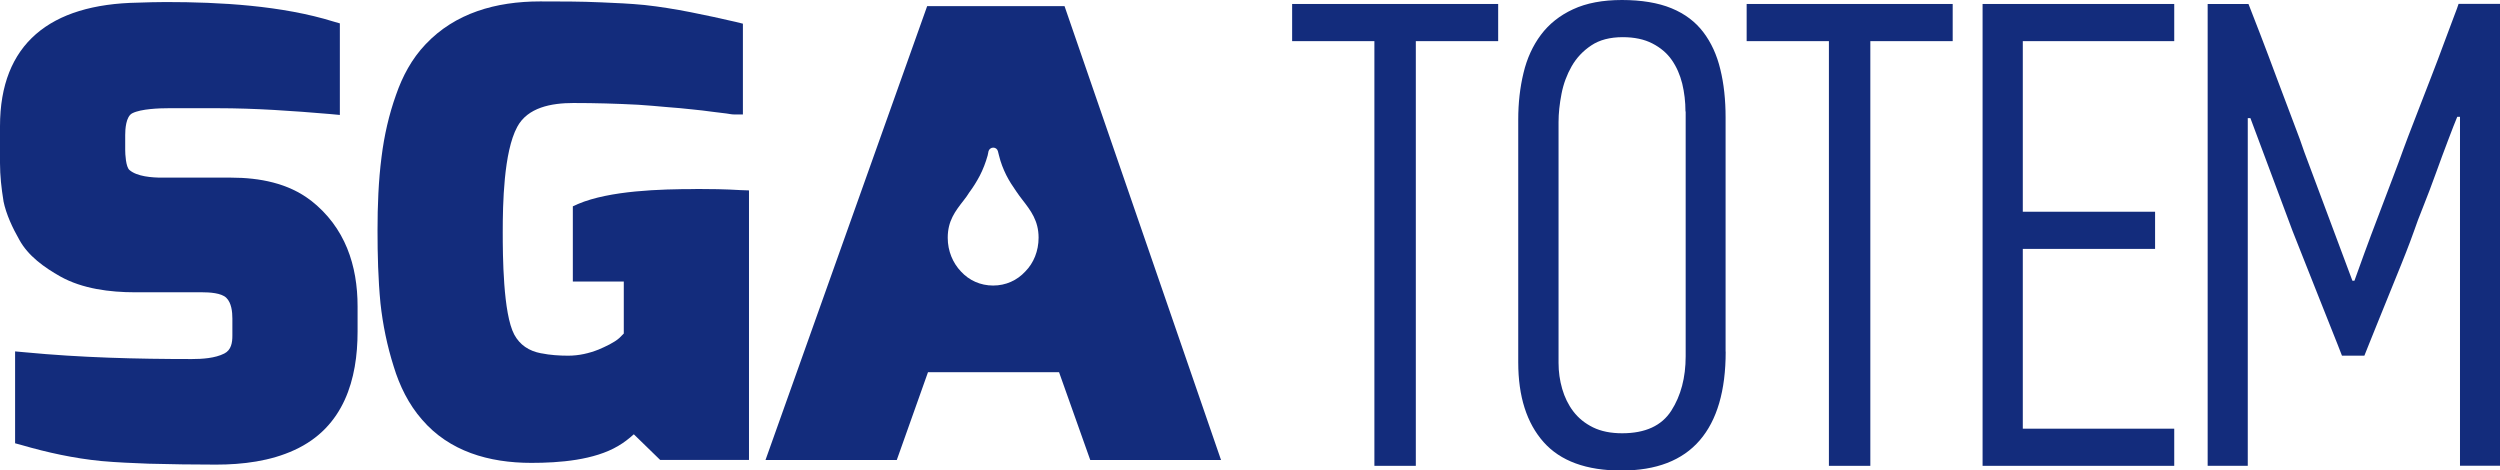
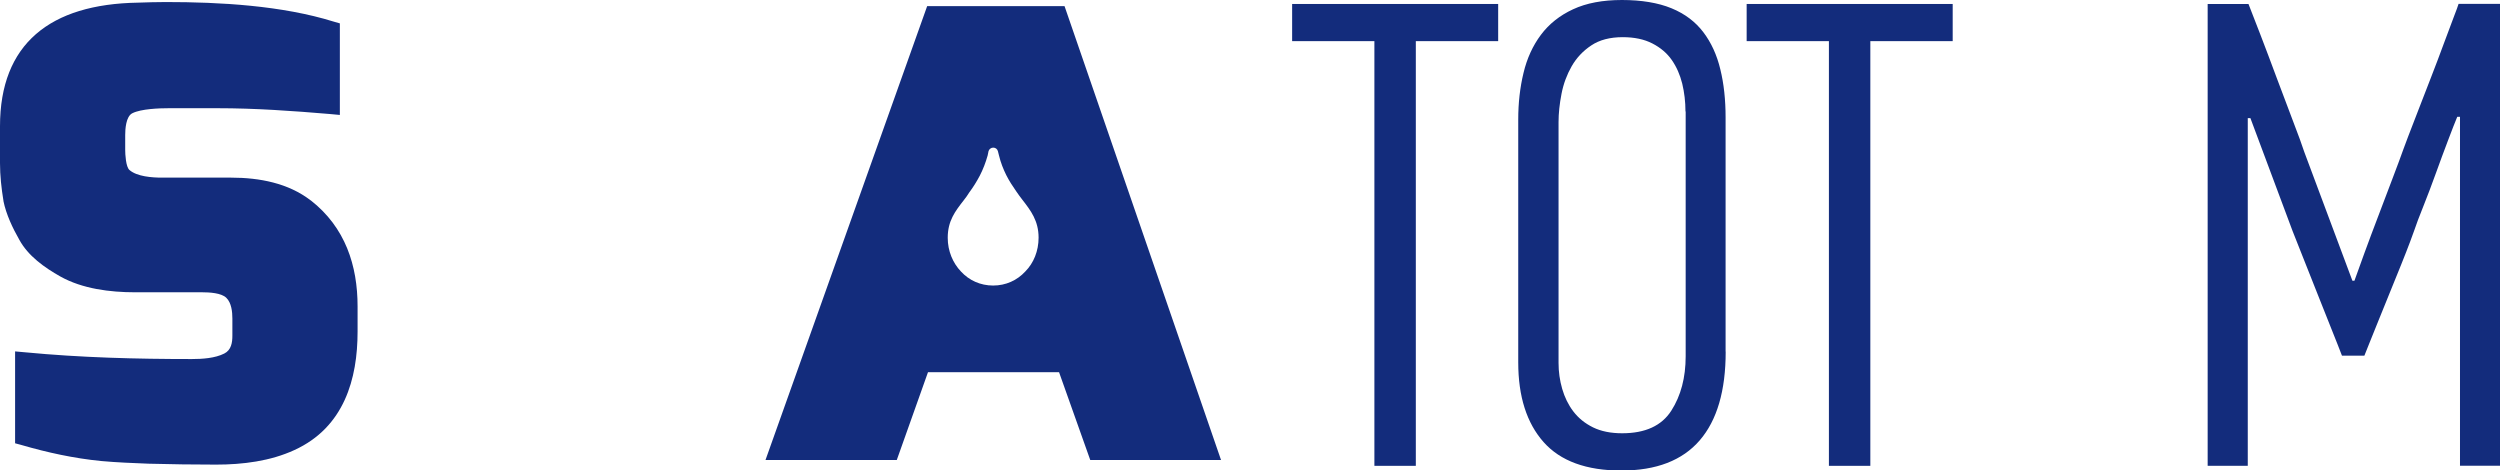
<svg xmlns="http://www.w3.org/2000/svg" width="186" height="35" viewBox="0 0 186 35" fill="none">
  <g clip-path="url(#clip0_4155_118)">
-     <path fill-rule="evenodd" clip-rule="evenodd" d="M51.738 14.067C49.153 14.067 45.37 14.173 43.003 15.176L42.619 15.351V20.948H46.41V24.815L46.086 25.141C45.701 25.491 45.03 25.794 44.533 26.007C43.825 26.288 43.071 26.463 42.272 26.463C41.624 26.463 40.915 26.417 40.29 26.288H40.267C39.34 26.113 38.677 25.658 38.263 24.898C37.426 23.333 37.404 18.996 37.404 17.257C37.404 15.199 37.471 11.31 38.481 9.441C39.257 7.991 41.021 7.664 42.656 7.664C44.292 7.664 45.867 7.71 47.48 7.793C48.166 7.839 48.897 7.899 49.635 7.968C50.283 8.013 50.901 8.074 51.527 8.142C52.024 8.188 52.514 8.249 53.011 8.317C53.381 8.363 53.72 8.401 54.067 8.446C54.24 8.469 54.428 8.515 54.602 8.515H55.272V1.762L54.752 1.633C52.559 1.132 50.208 0.615 47.955 0.372C46.877 0.266 45.799 0.22 44.729 0.175C43.222 0.106 41.692 0.106 40.184 0.106C36.891 0.106 33.854 0.972 31.661 3.297C30.628 4.383 29.942 5.682 29.468 7.049C28.933 8.545 28.586 10.087 28.39 11.652C28.156 13.452 28.088 15.32 28.088 17.143C28.088 18.966 28.134 20.766 28.307 22.566C28.48 24.154 28.804 25.734 29.294 27.276C29.724 28.688 30.395 30.078 31.404 31.225C33.424 33.572 36.356 34.438 39.536 34.438C41.601 34.438 44.209 34.241 45.995 33.177C46.402 32.942 46.794 32.638 47.156 32.311L49.115 34.218H55.725V14.166L55.077 14.143C53.953 14.075 52.838 14.059 51.738 14.059V14.067Z" fill="#132C7C" />
    <path fill-rule="evenodd" clip-rule="evenodd" d="M23.114 14.91C21.456 13.626 19.308 13.216 17.198 13.216H12.051C11.297 13.216 10.197 13.133 9.639 12.654C9.36 12.434 9.315 11.461 9.315 11.158V10.049C9.315 9.639 9.36 8.659 9.85 8.423C10.498 8.097 11.855 8.051 12.563 8.051H16.181C18.977 8.051 21.773 8.249 24.554 8.484L25.285 8.552V1.739L24.833 1.61C20.982 0.41 16.377 0.152 12.33 0.152C11.644 0.152 10.95 0.175 10.265 0.197C3.723 0.304 0 3.258 0 9.396V12.13C0 13.064 0.106 14.021 0.256 14.933V14.956C0.452 15.935 0.942 16.976 1.439 17.842C2.088 19.034 3.293 19.9 4.499 20.576C6.135 21.488 8.177 21.746 10.054 21.746H15.05C15.57 21.746 16.467 21.791 16.837 22.156C17.221 22.528 17.289 23.197 17.289 23.698V24.982C17.289 25.483 17.206 26.045 16.686 26.303C16 26.652 15.05 26.713 14.274 26.713C10.167 26.713 5.991 26.607 1.877 26.212L1.123 26.144V32.98L1.598 33.109C3.535 33.671 5.517 34.104 7.536 34.301C8.697 34.407 9.903 34.453 11.063 34.499C12.744 34.544 14.402 34.567 16.075 34.567C18.057 34.567 20.122 34.309 21.909 33.481C25.609 31.787 26.604 28.187 26.604 24.67V22.802C26.604 19.763 25.699 16.923 23.114 14.902V14.91Z" fill="#132C7C" />
    <path fill-rule="evenodd" clip-rule="evenodd" d="M68.981 0.456L56.953 34.225H66.72L69.042 27.693H78.794L81.115 34.225H90.845L79.201 0.456H68.981ZM76.277 20.204C75.674 20.857 74.837 21.244 73.888 21.244C72.938 21.244 72.101 20.857 71.499 20.204C70.896 19.573 70.511 18.685 70.511 17.69C70.511 16.429 71.069 15.715 71.695 14.91C71.845 14.712 71.996 14.522 72.124 14.302C72.403 13.93 72.659 13.52 72.9 13.064C73.134 12.608 73.33 12.107 73.481 11.568L73.548 11.241C73.594 11.089 73.744 10.983 73.895 10.983C74.068 10.983 74.197 11.089 74.242 11.241L74.325 11.568C74.453 12.107 74.649 12.586 74.86 13.018C75.078 13.451 75.335 13.846 75.591 14.211C75.742 14.431 75.892 14.644 76.066 14.864C76.691 15.669 77.271 16.429 77.271 17.682C77.271 18.677 76.902 19.573 76.284 20.196L76.277 20.204Z" fill="#132C7C" />
    <path d="M105.337 3.061V34.658H102.255V3.061H96.135V0.296H111.464V3.061H105.345H105.337Z" fill="#132C7C" />
    <path d="M128.391 26.166C128.391 29.06 127.751 31.263 126.462 32.759C125.173 34.256 123.229 35.008 120.629 35.008C118.029 35.008 116.092 34.301 114.841 32.889C113.59 31.476 112.957 29.501 112.957 26.964V8.887C112.957 7.671 113.085 6.517 113.348 5.431C113.605 4.345 114.042 3.395 114.645 2.59C115.248 1.785 116.046 1.147 117.034 0.691C118.029 0.228 119.242 0 120.674 0C122.106 0 123.364 0.205 124.359 0.615C125.354 1.025 126.138 1.618 126.726 2.393C127.314 3.167 127.736 4.086 127.992 5.157C128.256 6.228 128.384 7.421 128.384 8.735V26.159L128.391 26.166ZM125.399 8.294C125.399 7.573 125.316 6.882 125.158 6.221C124.992 5.56 124.736 4.975 124.382 4.466C124.028 3.957 123.545 3.547 122.942 3.236C122.339 2.924 121.601 2.765 120.727 2.765C119.785 2.765 119.001 2.97 118.39 3.38C117.772 3.79 117.282 4.314 116.928 4.937C116.574 5.56 116.318 6.243 116.175 6.988C116.031 7.732 115.956 8.431 115.956 9.084V27.002C115.956 27.663 116.046 28.301 116.227 28.931C116.408 29.554 116.68 30.116 117.056 30.61C117.433 31.104 117.916 31.498 118.518 31.795C119.121 32.091 119.845 32.235 120.689 32.235C122.415 32.235 123.628 31.673 124.344 30.557C125.06 29.44 125.414 28.088 125.414 26.508V8.294H125.399Z" fill="#132C7C" />
    <path d="M139.153 3.061V34.658H136.071V3.061H129.951V0.296H145.28V3.061H139.161H139.153Z" fill="#132C7C" />
-     <path d="M147.504 34.658V0.296H161.763V3.061H150.496V15.753H160.338V18.518H150.496V31.894H161.763V34.658H147.504Z" fill="#132C7C" />
    <path d="M182.82 8.689C182.654 9.084 182.428 9.669 182.134 10.444C181.84 11.219 181.538 12.031 181.229 12.889C180.92 13.748 180.611 14.56 180.302 15.335C179.993 16.11 179.767 16.695 179.639 17.09C179.609 17.189 179.504 17.477 179.323 17.956C179.142 18.434 178.923 19.004 178.659 19.657C178.396 20.318 178.109 21.024 177.8 21.776C177.491 22.536 177.205 23.242 176.941 23.895C176.677 24.556 176.451 25.118 176.255 25.597C176.059 26.075 175.946 26.364 175.909 26.463H174.243C174.077 26.037 173.829 25.392 173.482 24.533C173.135 23.675 172.781 22.771 172.404 21.822C172.027 20.865 171.673 19.961 171.326 19.103C170.98 18.244 170.731 17.606 170.565 17.181L167.43 8.788H167.234V34.658H164.25V0.296H167.287C167.483 0.79 167.777 1.549 168.169 2.567C168.561 3.585 168.968 4.664 169.39 5.803C169.812 6.942 170.219 8.021 170.611 9.039C171.002 10.056 171.281 10.816 171.44 11.31L175.019 20.887H175.17C175.336 20.424 175.577 19.748 175.901 18.86C176.225 17.971 176.579 17.029 176.956 16.042C177.333 15.054 177.695 14.105 178.034 13.201C178.381 12.297 178.629 11.613 178.795 11.15C178.825 11.051 178.953 10.725 179.164 10.163C179.375 9.601 179.632 8.947 179.926 8.188C180.22 7.428 180.536 6.608 180.883 5.719C181.229 4.831 181.538 4.01 181.817 3.251C182.096 2.491 182.337 1.846 182.548 1.299C182.759 0.759 182.88 0.418 182.918 0.289H186.008V34.651H183.023V8.689H182.827H182.82Z" fill="#132C7C" />
  </g>
  <defs>
    <clipPath id="clip0_4155_118">
      <rect width="186" height="35" fill="white" />
    </clipPath>
  </defs>
</svg>